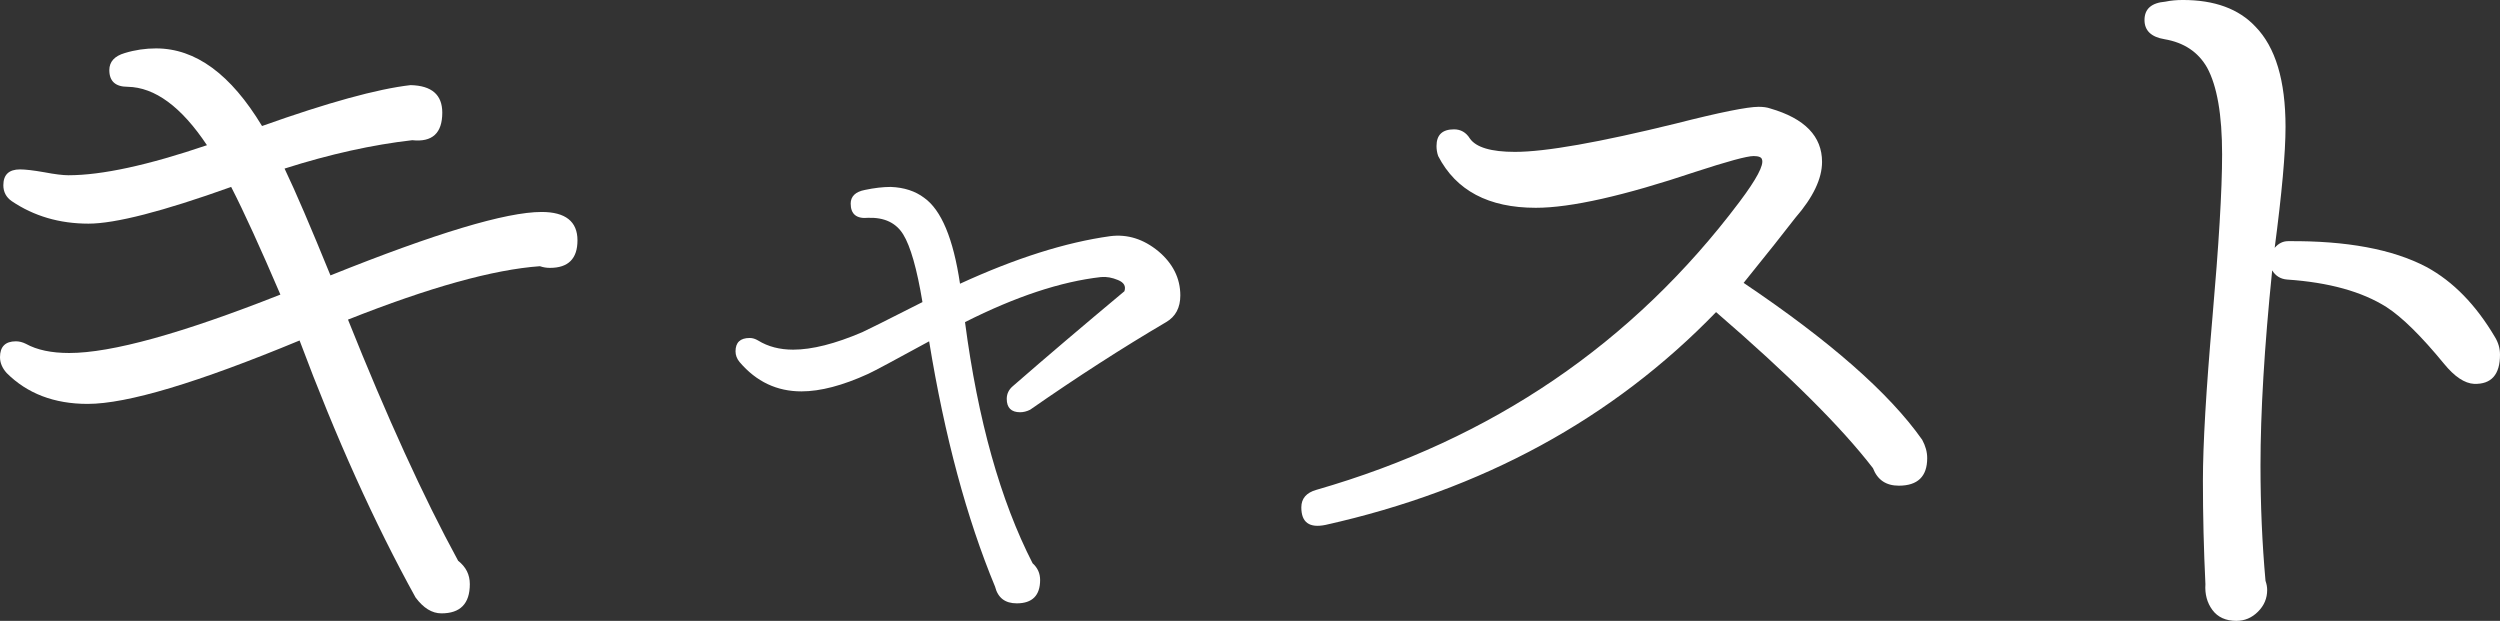
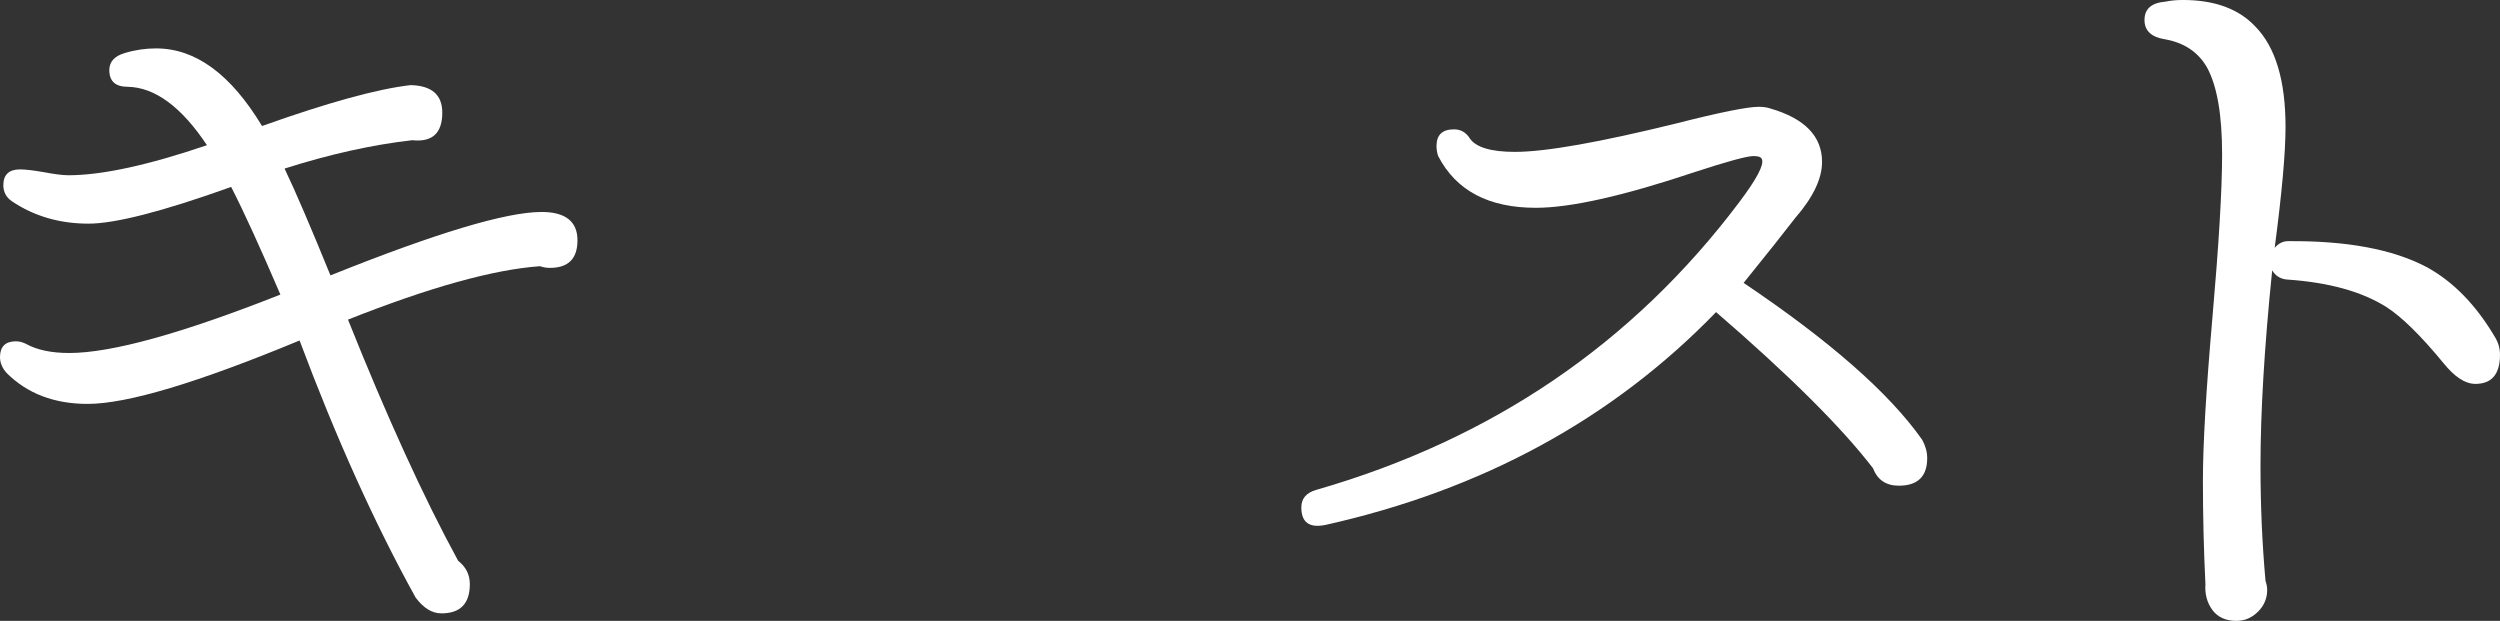
<svg xmlns="http://www.w3.org/2000/svg" version="1.1" id="レイヤー_1" x="0px" y="0px" viewBox="0 0 149.79 37.2" style="enable-background:new 0 0 149.79 37.2;" xml:space="preserve">
  <rect x="0" y="0" width="149.79" height="37.2" fill="#333333" stroke="none" />
  <style type="text/css">
	.st0{fill:#FFFFFF;}
</style>
  <g>
    <path class="st0" d="M34.6,14.4c0,1.1-0.55,1.65-1.65,1.65c-0.2,0-0.4-0.03-0.6-0.1c-2.8,0.2-6.63,1.27-11.5,3.2   c2.33,5.83,4.53,10.65,6.6,14.45c0.47,0.37,0.7,0.83,0.7,1.4c0,1.17-0.57,1.75-1.7,1.75c-0.57,0-1.08-0.32-1.55-0.95   c-2.47-4.47-4.78-9.6-6.95-15.4c-6.1,2.53-10.33,3.8-12.7,3.8c-2,0-3.62-0.62-4.85-1.85C0.13,22.05,0,21.73,0,21.4   c0-0.63,0.32-0.95,0.95-0.95c0.2,0,0.4,0.05,0.6,0.15c0.67,0.37,1.53,0.55,2.6,0.55c2.53,0,6.75-1.17,12.65-3.5   c-1.2-2.8-2.18-4.95-2.95-6.45c-4.1,1.47-6.95,2.2-8.55,2.2c-1.73,0-3.27-0.45-4.6-1.35c-0.33-0.23-0.5-0.55-0.5-0.95   c0-0.63,0.33-0.95,1-0.95c0.33,0,0.82,0.06,1.45,0.17c0.63,0.12,1.12,0.18,1.45,0.18c2,0,4.77-0.6,8.3-1.8   c-1.53-2.3-3.12-3.47-4.75-3.5c-0.73,0-1.1-0.33-1.1-1c0-0.5,0.31-0.84,0.92-1.02C8.09,2.99,8.72,2.9,9.35,2.9   c2.37,0,4.48,1.55,6.35,4.65c3.93-1.4,6.9-2.22,8.9-2.45c1.27,0.03,1.9,0.58,1.9,1.65c0,1.23-0.6,1.78-1.8,1.65   c-2.37,0.27-4.92,0.83-7.65,1.7c0.67,1.4,1.58,3.53,2.75,6.4c6.3-2.53,10.52-3.8,12.65-3.8C33.88,12.7,34.6,13.27,34.6,14.4z" />
-     <path class="st0" d="M70.72,17.7c0,0.73-0.28,1.27-0.85,1.6c-2.6,1.53-5.32,3.28-8.15,5.25c-0.2,0.1-0.4,0.15-0.6,0.15   c-0.53,0-0.8-0.27-0.8-0.8c0-0.3,0.12-0.55,0.35-0.75c2.03-1.77,4.27-3.67,6.7-5.7c0.1-0.3-0.02-0.52-0.38-0.67   s-0.69-0.21-1.02-0.18c-2.4,0.27-5.12,1.17-8.15,2.7c0.77,5.87,2.12,10.68,4.05,14.45c0.3,0.27,0.45,0.6,0.45,1   c0,0.93-0.47,1.4-1.4,1.4c-0.7,0-1.13-0.33-1.3-1c-1.7-4.1-3.02-9-3.95-14.7c-2.07,1.13-3.28,1.78-3.65,1.95   c-1.53,0.7-2.87,1.05-4,1.05c-1.47,0-2.7-0.58-3.7-1.75c-0.17-0.2-0.25-0.42-0.25-0.65c0-0.53,0.28-0.8,0.85-0.8   c0.17,0,0.33,0.05,0.5,0.15c0.6,0.37,1.3,0.55,2.1,0.55c1.13,0,2.52-0.35,4.15-1.05c0.23-0.1,1.43-0.7,3.6-1.8   c-0.33-2-0.72-3.35-1.15-4.05c-0.43-0.7-1.13-1.03-2.1-1c-0.7,0.07-1.05-0.22-1.05-0.85c0-0.43,0.28-0.71,0.85-0.82   c0.57-0.12,1.08-0.18,1.55-0.18c0.8,0.03,1.47,0.25,2,0.65c1.03,0.73,1.75,2.45,2.15,5.15c3.33-1.53,6.33-2.48,9-2.85   c1.03-0.13,1.99,0.17,2.88,0.9C70.27,15.78,70.72,16.67,70.72,17.7z" />
    <path class="st0" d="M115.17,26.35c0.2,0.37,0.3,0.73,0.3,1.1c0,1.1-0.57,1.65-1.7,1.65c-0.77,0-1.28-0.35-1.55-1.05   c-1.9-2.47-5.03-5.58-9.4-9.35c-6.2,6.4-14,10.65-23.4,12.75c-0.97,0.2-1.45-0.15-1.45-1.05c0-0.53,0.3-0.88,0.9-1.05   c10.53-3.03,18.98-8.78,25.35-17.25c1.03-1.37,1.48-2.22,1.35-2.55c-0.03-0.13-0.2-0.2-0.5-0.2c-0.4,0-1.57,0.32-3.5,0.95   c-4.27,1.43-7.45,2.15-9.55,2.15c-2.83,0-4.78-1.03-5.85-3.1c-0.07-0.2-0.1-0.4-0.1-0.6c0-0.67,0.35-1,1.05-1   c0.4,0,0.72,0.18,0.95,0.55c0.37,0.53,1.27,0.8,2.7,0.8c1.83,0,5.05-0.57,9.65-1.7c2.63-0.67,4.28-1,4.95-1   c0.27,0,0.5,0.03,0.7,0.1c2.07,0.6,3.1,1.67,3.1,3.2c0,1-0.53,2.12-1.6,3.35c-0.67,0.87-1.7,2.17-3.1,3.9   C109.63,20.42,113.2,23.55,115.17,26.35z" />
    <path class="st0" d="M149.49,20.2c0.2,0.33,0.3,0.68,0.3,1.05c0,1.2-0.52,1.78-1.55,1.75c-0.57-0.03-1.17-0.43-1.8-1.2   c-1.37-1.67-2.52-2.8-3.45-3.4c-1.47-0.93-3.45-1.48-5.95-1.65c-0.4-0.03-0.7-0.22-0.9-0.55c-0.47,4.6-0.7,8.5-0.7,11.7   c0,2.37,0.1,4.67,0.3,6.9c0.07,0.2,0.1,0.38,0.1,0.55c0,0.5-0.18,0.93-0.55,1.3c-0.37,0.37-0.8,0.55-1.3,0.55   c-0.63,0-1.11-0.22-1.43-0.65s-0.46-0.95-0.42-1.55c-0.1-2.07-0.15-4.13-0.15-6.2c0-2.17,0.19-5.42,0.57-9.77   c0.38-4.35,0.58-7.61,0.58-9.78c0-2.37-0.3-4.1-0.9-5.2c-0.53-0.93-1.38-1.5-2.55-1.7c-0.8-0.13-1.2-0.52-1.2-1.15   c0-0.67,0.42-1.03,1.25-1.1c0.33-0.07,0.68-0.1,1.05-0.1c1.9,0,3.35,0.53,4.35,1.6c1.2,1.23,1.8,3.23,1.8,6   c0,1.57-0.22,3.98-0.65,7.25c0.23-0.27,0.5-0.4,0.8-0.4c3.5-0.03,6.27,0.48,8.3,1.55C146.99,16.87,148.35,18.27,149.49,20.2z" />
  </g>
</svg>